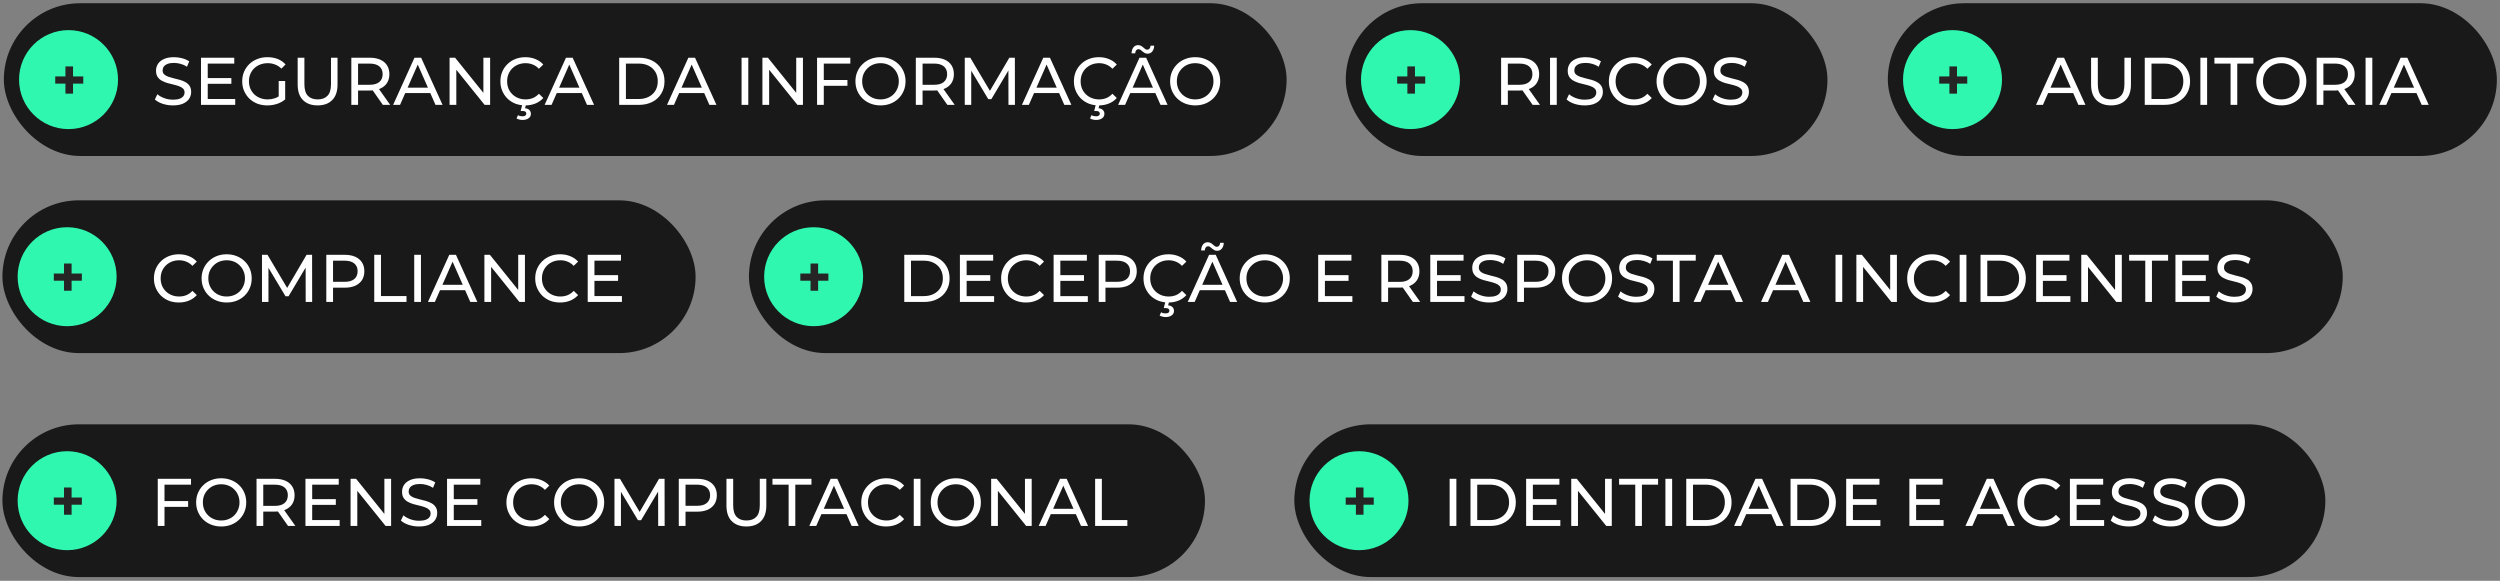
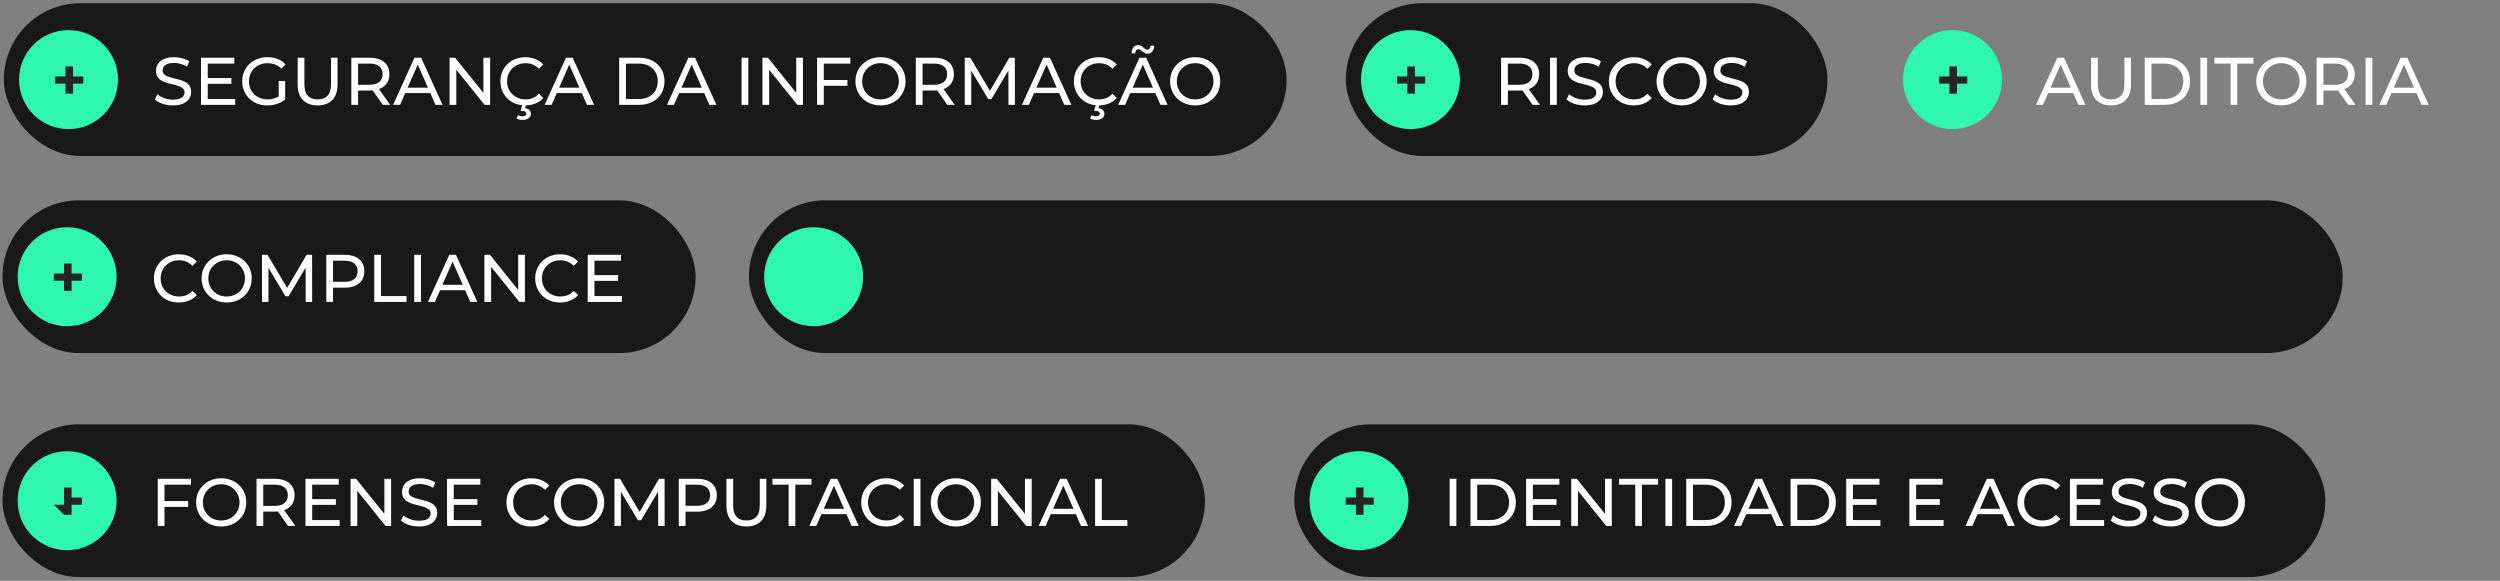
<svg xmlns="http://www.w3.org/2000/svg" width="594" height="138" viewBox="0 0 594 138" fill="none">
  <rect x="0" y="0" width="594" height="138" fill="#808080" stroke="none" />
  <rect x="0.915" y="0.768" width="304.785" height="36.294" rx="18.147" fill="#191919" />
  <rect x="177.949" y="47.599" width="378.684" height="36.294" rx="18.147" fill="#191919" />
  <path d="M41.085 25.043C40.231 25.043 39.415 24.915 38.637 24.659C37.858 24.392 37.245 24.051 36.797 23.635L37.389 22.387C37.815 22.76 38.359 23.07 39.021 23.315C39.682 23.56 40.37 23.683 41.085 23.683C41.735 23.683 42.263 23.608 42.669 23.459C43.074 23.31 43.373 23.107 43.565 22.851C43.757 22.584 43.853 22.286 43.853 21.955C43.853 21.571 43.725 21.262 43.469 21.027C43.223 20.792 42.898 20.606 42.493 20.467C42.098 20.318 41.661 20.19 41.181 20.083C40.701 19.976 40.215 19.854 39.725 19.715C39.245 19.566 38.802 19.379 38.397 19.155C38.002 18.931 37.682 18.632 37.437 18.259C37.191 17.875 37.069 17.384 37.069 16.787C37.069 16.211 37.218 15.683 37.517 15.203C37.826 14.712 38.295 14.323 38.925 14.035C39.565 13.736 40.375 13.587 41.357 13.587C42.007 13.587 42.653 13.672 43.293 13.843C43.933 14.014 44.487 14.259 44.957 14.579L44.429 15.859C43.949 15.539 43.442 15.31 42.909 15.171C42.375 15.022 41.858 14.947 41.357 14.947C40.727 14.947 40.21 15.027 39.805 15.187C39.399 15.347 39.101 15.56 38.909 15.827C38.727 16.094 38.637 16.392 38.637 16.723C38.637 17.118 38.759 17.432 39.005 17.667C39.261 17.902 39.586 18.088 39.981 18.227C40.386 18.366 40.829 18.494 41.309 18.611C41.789 18.718 42.269 18.84 42.749 18.979C43.239 19.118 43.682 19.299 44.077 19.523C44.482 19.747 44.807 20.046 45.053 20.419C45.298 20.792 45.421 21.272 45.421 21.859C45.421 22.424 45.266 22.952 44.957 23.443C44.647 23.923 44.167 24.312 43.517 24.611C42.877 24.899 42.066 25.043 41.085 25.043ZM49.214 18.547H54.974V19.907H49.214V18.547ZM49.358 23.523H55.886V24.915H47.758V13.715H55.662V15.107H49.358V23.523ZM63.517 25.043C62.653 25.043 61.859 24.904 61.133 24.627C60.408 24.339 59.779 23.939 59.245 23.427C58.712 22.904 58.296 22.296 57.997 21.603C57.699 20.91 57.549 20.147 57.549 19.315C57.549 18.483 57.699 17.72 57.997 17.027C58.296 16.334 58.712 15.731 59.245 15.219C59.789 14.696 60.424 14.296 61.149 14.019C61.875 13.731 62.675 13.587 63.549 13.587C64.435 13.587 65.245 13.731 65.981 14.019C66.717 14.307 67.341 14.739 67.853 15.315L66.861 16.307C66.403 15.859 65.901 15.534 65.357 15.331C64.824 15.118 64.243 15.011 63.613 15.011C62.973 15.011 62.376 15.118 61.821 15.331C61.277 15.544 60.803 15.843 60.397 16.227C60.003 16.611 59.693 17.07 59.469 17.603C59.256 18.126 59.149 18.696 59.149 19.315C59.149 19.923 59.256 20.494 59.469 21.027C59.693 21.55 60.003 22.008 60.397 22.403C60.803 22.787 61.277 23.086 61.821 23.299C62.365 23.512 62.957 23.619 63.597 23.619C64.195 23.619 64.765 23.528 65.309 23.347C65.864 23.155 66.376 22.84 66.845 22.403L67.757 23.619C67.203 24.088 66.552 24.446 65.805 24.691C65.069 24.926 64.307 25.043 63.517 25.043ZM66.221 23.411V19.251H67.757V23.619L66.221 23.411ZM75.461 25.043C73.989 25.043 72.831 24.622 71.989 23.779C71.146 22.936 70.725 21.704 70.725 20.083V13.715H72.325V20.019C72.325 21.267 72.597 22.179 73.141 22.755C73.695 23.331 74.474 23.619 75.477 23.619C76.49 23.619 77.269 23.331 77.813 22.755C78.367 22.179 78.645 21.267 78.645 20.019V13.715H80.197V20.083C80.197 21.704 79.775 22.936 78.933 23.779C78.101 24.622 76.943 25.043 75.461 25.043ZM83.477 24.915V13.715H87.845C88.826 13.715 89.663 13.87 90.357 14.179C91.05 14.488 91.584 14.936 91.957 15.523C92.33 16.11 92.517 16.808 92.517 17.619C92.517 18.43 92.33 19.128 91.957 19.715C91.584 20.291 91.05 20.734 90.357 21.043C89.663 21.352 88.826 21.507 87.845 21.507H84.357L85.077 20.771V24.915H83.477ZM90.965 24.915L88.117 20.851H89.829L92.709 24.915H90.965ZM85.077 20.931L84.357 20.147H87.797C88.821 20.147 89.594 19.928 90.117 19.491C90.65 19.043 90.917 18.419 90.917 17.619C90.917 16.819 90.65 16.2 90.117 15.763C89.594 15.326 88.821 15.107 87.797 15.107H84.357L85.077 14.307V20.931ZM93.406 24.915L98.478 13.715H100.062L105.15 24.915H103.47L98.942 14.611H99.582L95.054 24.915H93.406ZM95.566 22.115L95.998 20.835H102.302L102.766 22.115H95.566ZM106.821 24.915V13.715H108.133L115.541 22.915H114.853V13.715H116.453V24.915H115.141L107.733 15.715H108.421V24.915H106.821ZM124.813 25.043C123.96 25.043 123.17 24.904 122.445 24.627C121.73 24.339 121.106 23.939 120.573 23.427C120.05 22.904 119.64 22.296 119.341 21.603C119.042 20.91 118.893 20.147 118.893 19.315C118.893 18.483 119.042 17.72 119.341 17.027C119.64 16.334 120.056 15.731 120.589 15.219C121.122 14.696 121.746 14.296 122.461 14.019C123.186 13.731 123.976 13.587 124.829 13.587C125.693 13.587 126.488 13.736 127.213 14.035C127.949 14.323 128.573 14.755 129.085 15.331L128.045 16.339C127.618 15.891 127.138 15.56 126.605 15.347C126.072 15.123 125.501 15.011 124.893 15.011C124.264 15.011 123.677 15.118 123.133 15.331C122.6 15.544 122.136 15.843 121.741 16.227C121.346 16.611 121.037 17.07 120.813 17.603C120.6 18.126 120.493 18.696 120.493 19.315C120.493 19.934 120.6 20.51 120.813 21.043C121.037 21.566 121.346 22.019 121.741 22.403C122.136 22.787 122.6 23.086 123.133 23.299C123.677 23.512 124.264 23.619 124.893 23.619C125.501 23.619 126.072 23.512 126.605 23.299C127.138 23.075 127.618 22.734 128.045 22.275L129.085 23.283C128.573 23.859 127.949 24.296 127.213 24.595C126.488 24.894 125.688 25.043 124.813 25.043ZM124.157 28.499C123.88 28.499 123.624 28.467 123.389 28.403C123.154 28.35 122.936 28.264 122.733 28.147L123.069 27.363C123.24 27.459 123.41 27.528 123.581 27.571C123.762 27.614 123.954 27.635 124.157 27.635C124.466 27.635 124.69 27.576 124.829 27.459C124.978 27.352 125.053 27.198 125.053 26.995C125.053 26.803 124.978 26.648 124.829 26.531C124.69 26.424 124.461 26.371 124.141 26.371H123.709L124.109 24.803H124.989L124.749 25.715C125.208 25.758 125.554 25.902 125.789 26.147C126.024 26.392 126.141 26.691 126.141 27.043C126.141 27.491 125.96 27.843 125.597 28.099C125.234 28.366 124.754 28.499 124.157 28.499ZM129.406 24.915L134.478 13.715H136.062L141.15 24.915H139.47L134.942 14.611H135.582L131.054 24.915H129.406ZM131.566 22.115L131.998 20.835H138.302L138.766 22.115H131.566ZM147.118 24.915V13.715H151.838C153.032 13.715 154.083 13.95 154.99 14.419C155.907 14.888 156.616 15.544 157.118 16.387C157.63 17.23 157.886 18.206 157.886 19.315C157.886 20.424 157.63 21.4 157.118 22.243C156.616 23.086 155.907 23.742 154.99 24.211C154.083 24.68 153.032 24.915 151.838 24.915H147.118ZM148.718 23.523H151.742C152.67 23.523 153.47 23.347 154.142 22.995C154.824 22.643 155.352 22.152 155.726 21.523C156.099 20.883 156.286 20.147 156.286 19.315C156.286 18.472 156.099 17.736 155.726 17.107C155.352 16.478 154.824 15.987 154.142 15.635C153.47 15.283 152.67 15.107 151.742 15.107H148.718V23.523ZM158.484 24.915L163.556 13.715H165.14L170.228 24.915H168.548L164.02 14.611H164.66L160.132 24.915H158.484ZM160.644 22.115L161.076 20.835H167.38L167.844 22.115H160.644ZM176.196 24.915V13.715H177.796V24.915H176.196ZM181.149 24.915V13.715H182.461L189.869 22.915H189.181V13.715H190.781V24.915H189.469L182.061 15.715H182.749V24.915H181.149ZM195.573 19.011H201.349V20.387H195.573V19.011ZM195.733 24.915H194.133V13.715H202.037V15.107H195.733V24.915ZM209.22 25.043C208.367 25.043 207.572 24.899 206.836 24.611C206.111 24.323 205.482 23.923 204.948 23.411C204.415 22.888 203.999 22.28 203.7 21.587C203.402 20.894 203.252 20.136 203.252 19.315C203.252 18.494 203.402 17.736 203.7 17.043C203.999 16.35 204.415 15.747 204.948 15.235C205.482 14.712 206.111 14.307 206.836 14.019C207.562 13.731 208.356 13.587 209.22 13.587C210.074 13.587 210.858 13.731 211.572 14.019C212.298 14.296 212.927 14.696 213.46 15.219C214.004 15.731 214.42 16.334 214.708 17.027C215.007 17.72 215.156 18.483 215.156 19.315C215.156 20.147 215.007 20.91 214.708 21.603C214.42 22.296 214.004 22.904 213.46 23.427C212.927 23.939 212.298 24.339 211.572 24.627C210.858 24.904 210.074 25.043 209.22 25.043ZM209.22 23.619C209.839 23.619 210.41 23.512 210.932 23.299C211.466 23.086 211.924 22.787 212.308 22.403C212.703 22.008 213.007 21.55 213.22 21.027C213.444 20.504 213.556 19.934 213.556 19.315C213.556 18.696 213.444 18.126 213.22 17.603C213.007 17.08 212.703 16.627 212.308 16.243C211.924 15.848 211.466 15.544 210.932 15.331C210.41 15.118 209.839 15.011 209.22 15.011C208.591 15.011 208.01 15.118 207.476 15.331C206.954 15.544 206.495 15.848 206.1 16.243C205.706 16.627 205.396 17.08 205.172 17.603C204.959 18.126 204.852 18.696 204.852 19.315C204.852 19.934 204.959 20.504 205.172 21.027C205.396 21.55 205.706 22.008 206.1 22.403C206.495 22.787 206.954 23.086 207.476 23.299C208.01 23.512 208.591 23.619 209.22 23.619ZM217.602 24.915V13.715H221.97C222.951 13.715 223.789 13.87 224.482 14.179C225.175 14.488 225.709 14.936 226.082 15.523C226.455 16.11 226.642 16.808 226.642 17.619C226.642 18.43 226.455 19.128 226.082 19.715C225.709 20.291 225.175 20.734 224.482 21.043C223.789 21.352 222.951 21.507 221.97 21.507H218.482L219.202 20.771V24.915H217.602ZM225.09 24.915L222.242 20.851H223.954L226.834 24.915H225.09ZM219.202 20.931L218.482 20.147H221.922C222.946 20.147 223.719 19.928 224.242 19.491C224.775 19.043 225.042 18.419 225.042 17.619C225.042 16.819 224.775 16.2 224.242 15.763C223.719 15.326 222.946 15.107 221.922 15.107H218.482L219.202 14.307V20.931ZM229.227 24.915V13.715H230.539L235.563 22.179H234.859L239.819 13.715H241.131L241.147 24.915H239.611L239.595 16.131H239.963L235.547 23.555H234.811L230.363 16.131H230.763V24.915H229.227ZM242.812 24.915L247.884 13.715H249.468L254.556 24.915H252.876L248.348 14.611H248.988L244.46 24.915H242.812ZM244.972 22.115L245.404 20.835H251.708L252.172 22.115H244.972ZM261.079 25.043C260.225 25.043 259.436 24.904 258.711 24.627C257.996 24.339 257.372 23.939 256.839 23.427C256.316 22.904 255.905 22.296 255.607 21.603C255.308 20.91 255.159 20.147 255.159 19.315C255.159 18.483 255.308 17.72 255.607 17.027C255.905 16.334 256.321 15.731 256.855 15.219C257.388 14.696 258.012 14.296 258.727 14.019C259.452 13.731 260.241 13.587 261.095 13.587C261.959 13.587 262.753 13.736 263.479 14.035C264.215 14.323 264.839 14.755 265.351 15.331L264.311 16.339C263.884 15.891 263.404 15.56 262.871 15.347C262.337 15.123 261.767 15.011 261.159 15.011C260.529 15.011 259.943 15.118 259.399 15.331C258.865 15.544 258.401 15.843 258.007 16.227C257.612 16.611 257.303 17.07 257.079 17.603C256.865 18.126 256.759 18.696 256.759 19.315C256.759 19.934 256.865 20.51 257.079 21.043C257.303 21.566 257.612 22.019 258.007 22.403C258.401 22.787 258.865 23.086 259.399 23.299C259.943 23.512 260.529 23.619 261.159 23.619C261.767 23.619 262.337 23.512 262.871 23.299C263.404 23.075 263.884 22.734 264.311 22.275L265.351 23.283C264.839 23.859 264.215 24.296 263.479 24.595C262.753 24.894 261.953 25.043 261.079 25.043ZM260.423 28.499C260.145 28.499 259.889 28.467 259.655 28.403C259.42 28.35 259.201 28.264 258.999 28.147L259.335 27.363C259.505 27.459 259.676 27.528 259.847 27.571C260.028 27.614 260.22 27.635 260.423 27.635C260.732 27.635 260.956 27.576 261.095 27.459C261.244 27.352 261.319 27.198 261.319 26.995C261.319 26.803 261.244 26.648 261.095 26.531C260.956 26.424 260.727 26.371 260.407 26.371H259.975L260.375 24.803H261.255L261.015 25.715C261.473 25.758 261.82 25.902 262.055 26.147C262.289 26.392 262.407 26.691 262.407 27.043C262.407 27.491 262.225 27.843 261.863 28.099C261.5 28.366 261.02 28.499 260.423 28.499ZM265.671 24.915L270.744 13.715H272.328L277.416 24.915H275.736L271.208 14.611H271.848L267.32 24.915H265.671ZM267.832 22.115L268.264 20.835H274.568L275.032 22.115H267.832ZM272.664 12.755C272.408 12.755 272.178 12.702 271.976 12.595C271.784 12.488 271.608 12.366 271.448 12.227C271.288 12.078 271.133 11.95 270.984 11.843C270.834 11.736 270.685 11.683 270.536 11.683C270.301 11.683 270.109 11.774 269.96 11.955C269.821 12.126 269.741 12.366 269.72 12.675H268.856C268.877 12.078 269.026 11.603 269.304 11.251C269.581 10.899 269.954 10.723 270.424 10.723C270.68 10.723 270.909 10.782 271.112 10.899C271.314 11.006 271.496 11.134 271.656 11.283C271.816 11.422 271.965 11.544 272.104 11.651C272.253 11.758 272.402 11.811 272.552 11.811C272.786 11.811 272.978 11.726 273.128 11.555C273.277 11.384 273.357 11.15 273.368 10.851H274.232C274.221 11.416 274.072 11.875 273.784 12.227C273.506 12.579 273.133 12.755 272.664 12.755ZM283.986 25.043C283.133 25.043 282.338 24.899 281.602 24.611C280.877 24.323 280.247 23.923 279.714 23.411C279.181 22.888 278.765 22.28 278.466 21.587C278.167 20.894 278.018 20.136 278.018 19.315C278.018 18.494 278.167 17.736 278.466 17.043C278.765 16.35 279.181 15.747 279.714 15.235C280.247 14.712 280.877 14.307 281.602 14.019C282.327 13.731 283.122 13.587 283.986 13.587C284.839 13.587 285.623 13.731 286.338 14.019C287.063 14.296 287.693 14.696 288.226 15.219C288.77 15.731 289.186 16.334 289.474 17.027C289.773 17.72 289.922 18.483 289.922 19.315C289.922 20.147 289.773 20.91 289.474 21.603C289.186 22.296 288.77 22.904 288.226 23.427C287.693 23.939 287.063 24.339 286.338 24.627C285.623 24.904 284.839 25.043 283.986 25.043ZM283.986 23.619C284.605 23.619 285.175 23.512 285.698 23.299C286.231 23.086 286.69 22.787 287.074 22.403C287.469 22.008 287.773 21.55 287.986 21.027C288.21 20.504 288.322 19.934 288.322 19.315C288.322 18.696 288.21 18.126 287.986 17.603C287.773 17.08 287.469 16.627 287.074 16.243C286.69 15.848 286.231 15.544 285.698 15.331C285.175 15.118 284.605 15.011 283.986 15.011C283.357 15.011 282.775 15.118 282.242 15.331C281.719 15.544 281.261 15.848 280.866 16.243C280.471 16.627 280.162 17.08 279.938 17.603C279.725 18.126 279.618 18.696 279.618 19.315C279.618 19.934 279.725 20.504 279.938 21.027C280.162 21.55 280.471 22.008 280.866 22.403C281.261 22.787 281.719 23.086 282.242 23.299C282.775 23.512 283.357 23.619 283.986 23.619Z" fill="white" />
-   <path d="M214.854 71.746V60.546H219.574C220.768 60.546 221.819 60.781 222.726 61.25C223.643 61.719 224.352 62.375 224.854 63.218C225.366 64.061 225.622 65.037 225.622 66.146C225.622 67.255 225.366 68.231 224.854 69.074C224.352 69.917 223.643 70.573 222.726 71.042C221.819 71.511 220.768 71.746 219.574 71.746H214.854ZM216.454 70.354H219.478C220.406 70.354 221.206 70.178 221.878 69.826C222.56 69.474 223.088 68.983 223.462 68.354C223.835 67.714 224.022 66.978 224.022 66.146C224.022 65.303 223.835 64.567 223.462 63.938C223.088 63.309 222.56 62.818 221.878 62.466C221.206 62.114 220.406 61.938 219.478 61.938H216.454V70.354ZM229.529 65.378H235.289V66.738H229.529V65.378ZM229.673 70.354H236.201V71.746H228.073V60.546H235.977V61.938H229.673V70.354ZM243.784 71.874C242.93 71.874 242.141 71.735 241.416 71.458C240.701 71.17 240.077 70.77 239.544 70.258C239.021 69.735 238.61 69.127 238.312 68.434C238.013 67.741 237.864 66.978 237.864 66.146C237.864 65.314 238.013 64.551 238.312 63.858C238.61 63.165 239.026 62.562 239.56 62.05C240.093 61.527 240.717 61.127 241.432 60.85C242.157 60.562 242.946 60.418 243.8 60.418C244.664 60.418 245.458 60.567 246.184 60.866C246.92 61.154 247.544 61.586 248.056 62.162L247.016 63.17C246.589 62.722 246.109 62.391 245.576 62.178C245.042 61.954 244.472 61.842 243.864 61.842C243.234 61.842 242.648 61.949 242.104 62.162C241.57 62.375 241.106 62.674 240.712 63.058C240.317 63.442 240.008 63.901 239.784 64.434C239.57 64.957 239.464 65.527 239.464 66.146C239.464 66.765 239.57 67.341 239.784 67.874C240.008 68.397 240.317 68.85 240.712 69.234C241.106 69.618 241.57 69.917 242.104 70.13C242.648 70.343 243.234 70.45 243.864 70.45C244.472 70.45 245.042 70.343 245.576 70.13C246.109 69.906 246.589 69.565 247.016 69.106L248.056 70.114C247.544 70.69 246.92 71.127 246.184 71.426C245.458 71.725 244.658 71.874 243.784 71.874ZM251.794 65.378H257.554V66.738H251.794V65.378ZM251.938 70.354H258.466V71.746H250.338V60.546H258.242V61.938H251.938V70.354ZM261.057 71.746V60.546H265.425C266.406 60.546 267.244 60.701 267.937 61.01C268.63 61.319 269.164 61.767 269.537 62.354C269.91 62.941 270.097 63.639 270.097 64.45C270.097 65.261 269.91 65.959 269.537 66.546C269.164 67.122 268.63 67.57 267.937 67.89C267.244 68.199 266.406 68.354 265.425 68.354H261.937L262.657 67.602V71.746H261.057ZM262.657 67.762L261.937 66.962H265.377C266.401 66.962 267.174 66.743 267.697 66.306C268.23 65.869 268.497 65.25 268.497 64.45C268.497 63.65 268.23 63.031 267.697 62.594C267.174 62.157 266.401 61.938 265.377 61.938H261.937L262.657 61.138V67.762ZM277.612 71.874C276.758 71.874 275.969 71.735 275.244 71.458C274.529 71.17 273.905 70.77 273.372 70.258C272.849 69.735 272.438 69.127 272.14 68.434C271.841 67.741 271.692 66.978 271.692 66.146C271.692 65.314 271.841 64.551 272.14 63.858C272.438 63.165 272.854 62.562 273.388 62.05C273.921 61.527 274.545 61.127 275.26 60.85C275.985 60.562 276.774 60.418 277.628 60.418C278.492 60.418 279.286 60.567 280.012 60.866C280.748 61.154 281.372 61.586 281.884 62.162L280.844 63.17C280.417 62.722 279.937 62.391 279.404 62.178C278.87 61.954 278.3 61.842 277.692 61.842C277.062 61.842 276.476 61.949 275.932 62.162C275.398 62.375 274.934 62.674 274.54 63.058C274.145 63.442 273.836 63.901 273.612 64.434C273.398 64.957 273.292 65.527 273.292 66.146C273.292 66.765 273.398 67.341 273.612 67.874C273.836 68.397 274.145 68.85 274.54 69.234C274.934 69.618 275.398 69.917 275.932 70.13C276.476 70.343 277.062 70.45 277.692 70.45C278.3 70.45 278.87 70.343 279.404 70.13C279.937 69.906 280.417 69.565 280.844 69.106L281.884 70.114C281.372 70.69 280.748 71.127 280.012 71.426C279.286 71.725 278.486 71.874 277.612 71.874ZM276.956 75.33C276.678 75.33 276.422 75.298 276.188 75.234C275.953 75.181 275.734 75.095 275.532 74.978L275.868 74.194C276.038 74.29 276.209 74.359 276.38 74.402C276.561 74.445 276.753 74.466 276.956 74.466C277.265 74.466 277.489 74.407 277.628 74.29C277.777 74.183 277.852 74.029 277.852 73.826C277.852 73.634 277.777 73.479 277.628 73.362C277.489 73.255 277.26 73.202 276.94 73.202H276.508L276.908 71.634H277.788L277.548 72.546C278.006 72.589 278.353 72.733 278.588 72.978C278.822 73.223 278.94 73.522 278.94 73.874C278.94 74.322 278.758 74.674 278.396 74.93C278.033 75.197 277.553 75.33 276.956 75.33ZM282.205 71.746L287.277 60.546H288.861L293.949 71.746H292.269L287.741 61.442H288.381L283.853 71.746H282.205ZM284.365 68.946L284.797 67.666H291.101L291.565 68.946H284.365ZM289.197 59.586C288.941 59.586 288.711 59.533 288.509 59.426C288.317 59.319 288.141 59.197 287.981 59.058C287.821 58.909 287.666 58.781 287.517 58.674C287.367 58.567 287.218 58.514 287.069 58.514C286.834 58.514 286.642 58.605 286.493 58.786C286.354 58.957 286.274 59.197 286.253 59.506H285.389C285.41 58.909 285.559 58.434 285.837 58.082C286.114 57.73 286.487 57.554 286.957 57.554C287.213 57.554 287.442 57.613 287.645 57.73C287.847 57.837 288.029 57.965 288.189 58.114C288.349 58.253 288.498 58.375 288.637 58.482C288.786 58.589 288.935 58.642 289.085 58.642C289.319 58.642 289.511 58.557 289.661 58.386C289.81 58.215 289.89 57.981 289.901 57.682H290.765C290.754 58.247 290.605 58.706 290.317 59.058C290.039 59.41 289.666 59.586 289.197 59.586ZM300.519 71.874C299.666 71.874 298.871 71.73 298.135 71.442C297.41 71.154 296.781 70.754 296.247 70.242C295.714 69.719 295.298 69.111 294.999 68.418C294.701 67.725 294.551 66.967 294.551 66.146C294.551 65.325 294.701 64.567 294.999 63.874C295.298 63.181 295.714 62.578 296.247 62.066C296.781 61.543 297.41 61.138 298.135 60.85C298.861 60.562 299.655 60.418 300.519 60.418C301.373 60.418 302.157 60.562 302.871 60.85C303.597 61.127 304.226 61.527 304.759 62.05C305.303 62.562 305.719 63.165 306.007 63.858C306.306 64.551 306.455 65.314 306.455 66.146C306.455 66.978 306.306 67.741 306.007 68.434C305.719 69.127 305.303 69.735 304.759 70.258C304.226 70.77 303.597 71.17 302.871 71.458C302.157 71.735 301.373 71.874 300.519 71.874ZM300.519 70.45C301.138 70.45 301.709 70.343 302.231 70.13C302.765 69.917 303.223 69.618 303.607 69.234C304.002 68.839 304.306 68.381 304.519 67.858C304.743 67.335 304.855 66.765 304.855 66.146C304.855 65.527 304.743 64.957 304.519 64.434C304.306 63.911 304.002 63.458 303.607 63.074C303.223 62.679 302.765 62.375 302.231 62.162C301.709 61.949 301.138 61.842 300.519 61.842C299.89 61.842 299.309 61.949 298.775 62.162C298.253 62.375 297.794 62.679 297.399 63.074C297.005 63.458 296.695 63.911 296.471 64.434C296.258 64.957 296.151 65.527 296.151 66.146C296.151 66.765 296.258 67.335 296.471 67.858C296.695 68.381 297.005 68.839 297.399 69.234C297.794 69.618 298.253 69.917 298.775 70.13C299.309 70.343 299.89 70.45 300.519 70.45ZM314.654 65.378H320.414V66.738H314.654V65.378ZM314.798 70.354H321.326V71.746H313.198V60.546H321.102V61.938H314.798V70.354ZM328.213 71.746V60.546H332.581C333.563 60.546 334.4 60.701 335.093 61.01C335.787 61.319 336.32 61.767 336.693 62.354C337.067 62.941 337.253 63.639 337.253 64.45C337.253 65.261 337.067 65.959 336.693 66.546C336.32 67.122 335.787 67.565 335.093 67.874C334.4 68.183 333.563 68.338 332.581 68.338H329.093L329.813 67.602V71.746H328.213ZM335.701 71.746L332.853 67.682H334.565L337.445 71.746H335.701ZM329.813 67.762L329.093 66.978H332.533C333.557 66.978 334.331 66.759 334.853 66.322C335.387 65.874 335.653 65.25 335.653 64.45C335.653 63.65 335.387 63.031 334.853 62.594C334.331 62.157 333.557 61.938 332.533 61.938H329.093L329.813 61.138V67.762ZM341.294 65.378H347.054V66.738H341.294V65.378ZM341.438 70.354H347.966V71.746H339.838V60.546H347.742V61.938H341.438V70.354ZM353.821 71.874C352.968 71.874 352.152 71.746 351.373 71.49C350.594 71.223 349.981 70.882 349.533 70.466L350.125 69.218C350.552 69.591 351.096 69.901 351.757 70.146C352.418 70.391 353.106 70.514 353.821 70.514C354.472 70.514 355 70.439 355.405 70.29C355.81 70.141 356.109 69.938 356.301 69.682C356.493 69.415 356.589 69.117 356.589 68.786C356.589 68.402 356.461 68.093 356.205 67.858C355.96 67.623 355.634 67.437 355.229 67.298C354.834 67.149 354.397 67.021 353.917 66.914C353.437 66.807 352.952 66.685 352.461 66.546C351.981 66.397 351.538 66.21 351.133 65.986C350.738 65.762 350.418 65.463 350.173 65.09C349.928 64.706 349.805 64.215 349.805 63.618C349.805 63.042 349.954 62.514 350.253 62.034C350.562 61.543 351.032 61.154 351.661 60.866C352.301 60.567 353.112 60.418 354.093 60.418C354.744 60.418 355.389 60.503 356.029 60.674C356.669 60.845 357.224 61.09 357.693 61.41L357.165 62.69C356.685 62.37 356.178 62.141 355.645 62.002C355.112 61.853 354.594 61.778 354.093 61.778C353.464 61.778 352.946 61.858 352.541 62.018C352.136 62.178 351.837 62.391 351.645 62.658C351.464 62.925 351.373 63.223 351.373 63.554C351.373 63.949 351.496 64.263 351.741 64.498C351.997 64.733 352.322 64.919 352.717 65.058C353.122 65.197 353.565 65.325 354.045 65.442C354.525 65.549 355.005 65.671 355.485 65.81C355.976 65.949 356.418 66.13 356.813 66.354C357.218 66.578 357.544 66.877 357.789 67.25C358.034 67.623 358.157 68.103 358.157 68.69C358.157 69.255 358.002 69.783 357.693 70.274C357.384 70.754 356.904 71.143 356.253 71.442C355.613 71.73 354.802 71.874 353.821 71.874ZM360.494 71.746V60.546H364.862C365.844 60.546 366.681 60.701 367.374 61.01C368.068 61.319 368.601 61.767 368.974 62.354C369.348 62.941 369.534 63.639 369.534 64.45C369.534 65.261 369.348 65.959 368.974 66.546C368.601 67.122 368.068 67.57 367.374 67.89C366.681 68.199 365.844 68.354 364.862 68.354H361.374L362.094 67.602V71.746H360.494ZM362.094 67.762L361.374 66.962H364.814C365.838 66.962 366.612 66.743 367.134 66.306C367.668 65.869 367.934 65.25 367.934 64.45C367.934 63.65 367.668 63.031 367.134 62.594C366.612 62.157 365.838 61.938 364.814 61.938H361.374L362.094 61.138V67.762ZM377.097 71.874C376.244 71.874 375.449 71.73 374.713 71.442C373.988 71.154 373.359 70.754 372.825 70.242C372.292 69.719 371.876 69.111 371.577 68.418C371.279 67.725 371.129 66.967 371.129 66.146C371.129 65.325 371.279 64.567 371.577 63.874C371.876 63.181 372.292 62.578 372.825 62.066C373.359 61.543 373.988 61.138 374.713 60.85C375.439 60.562 376.233 60.418 377.097 60.418C377.951 60.418 378.735 60.562 379.449 60.85C380.175 61.127 380.804 61.527 381.337 62.05C381.881 62.562 382.297 63.165 382.585 63.858C382.884 64.551 383.033 65.314 383.033 66.146C383.033 66.978 382.884 67.741 382.585 68.434C382.297 69.127 381.881 69.735 381.337 70.258C380.804 70.77 380.175 71.17 379.449 71.458C378.735 71.735 377.951 71.874 377.097 71.874ZM377.097 70.45C377.716 70.45 378.287 70.343 378.809 70.13C379.343 69.917 379.801 69.618 380.185 69.234C380.58 68.839 380.884 68.381 381.097 67.858C381.321 67.335 381.433 66.765 381.433 66.146C381.433 65.527 381.321 64.957 381.097 64.434C380.884 63.911 380.58 63.458 380.185 63.074C379.801 62.679 379.343 62.375 378.809 62.162C378.287 61.949 377.716 61.842 377.097 61.842C376.468 61.842 375.887 61.949 375.353 62.162C374.831 62.375 374.372 62.679 373.977 63.074C373.583 63.458 373.273 63.911 373.049 64.434C372.836 64.957 372.729 65.527 372.729 66.146C372.729 66.765 372.836 67.335 373.049 67.858C373.273 68.381 373.583 68.839 373.977 69.234C374.372 69.618 374.831 69.917 375.353 70.13C375.887 70.343 376.468 70.45 377.097 70.45ZM388.743 71.874C387.889 71.874 387.073 71.746 386.295 71.49C385.516 71.223 384.903 70.882 384.455 70.466L385.047 69.218C385.473 69.591 386.017 69.901 386.679 70.146C387.34 70.391 388.028 70.514 388.743 70.514C389.393 70.514 389.921 70.439 390.327 70.29C390.732 70.141 391.031 69.938 391.223 69.682C391.415 69.415 391.511 69.117 391.511 68.786C391.511 68.402 391.383 68.093 391.127 67.858C390.881 67.623 390.556 67.437 390.151 67.298C389.756 67.149 389.319 67.021 388.839 66.914C388.359 66.807 387.873 66.685 387.383 66.546C386.903 66.397 386.46 66.21 386.055 65.986C385.66 65.762 385.34 65.463 385.095 65.09C384.849 64.706 384.727 64.215 384.727 63.618C384.727 63.042 384.876 62.514 385.175 62.034C385.484 61.543 385.953 61.154 386.583 60.866C387.223 60.567 388.033 60.418 389.015 60.418C389.665 60.418 390.311 60.503 390.951 60.674C391.591 60.845 392.145 61.09 392.615 61.41L392.087 62.69C391.607 62.37 391.1 62.141 390.567 62.002C390.033 61.853 389.516 61.778 389.015 61.778C388.385 61.778 387.868 61.858 387.463 62.018C387.057 62.178 386.759 62.391 386.567 62.658C386.385 62.925 386.295 63.223 386.295 63.554C386.295 63.949 386.417 64.263 386.663 64.498C386.919 64.733 387.244 64.919 387.639 65.058C388.044 65.197 388.487 65.325 388.967 65.442C389.447 65.549 389.927 65.671 390.407 65.81C390.897 65.949 391.34 66.13 391.735 66.354C392.14 66.578 392.465 66.877 392.711 67.25C392.956 67.623 393.079 68.103 393.079 68.69C393.079 69.255 392.924 69.783 392.615 70.274C392.305 70.754 391.825 71.143 391.175 71.442C390.535 71.73 389.724 71.874 388.743 71.874ZM397.484 71.746V61.938H393.644V60.546H402.908V61.938H399.068V71.746H397.484ZM402.392 71.746L407.464 60.546H409.048L414.136 71.746H412.456L407.928 61.442H408.568L404.04 71.746H402.392ZM404.552 68.946L404.984 67.666H411.288L411.752 68.946H404.552ZM418.408 71.746L423.48 60.546H425.064L430.152 71.746H428.472L423.944 61.442H424.584L420.056 71.746H418.408ZM420.568 68.946L421 67.666H427.304L427.768 68.946H420.568ZM436.119 71.746V60.546H437.719V71.746H436.119ZM441.073 71.746V60.546H442.385L449.793 69.746H449.105V60.546H450.705V71.746H449.393L441.985 62.546H442.673V71.746H441.073ZM459.065 71.874C458.212 71.874 457.422 71.735 456.697 71.458C455.982 71.17 455.358 70.77 454.825 70.258C454.302 69.735 453.892 69.127 453.593 68.434C453.294 67.741 453.145 66.978 453.145 66.146C453.145 65.314 453.294 64.551 453.593 63.858C453.892 63.165 454.308 62.562 454.841 62.05C455.374 61.527 455.998 61.127 456.713 60.85C457.438 60.562 458.228 60.418 459.081 60.418C459.945 60.418 460.74 60.567 461.465 60.866C462.201 61.154 462.825 61.586 463.337 62.162L462.297 63.17C461.87 62.722 461.39 62.391 460.857 62.178C460.324 61.954 459.753 61.842 459.145 61.842C458.516 61.842 457.929 61.949 457.385 62.162C456.852 62.375 456.388 62.674 455.993 63.058C455.598 63.442 455.289 63.901 455.065 64.434C454.852 64.957 454.745 65.527 454.745 66.146C454.745 66.765 454.852 67.341 455.065 67.874C455.289 68.397 455.598 68.85 455.993 69.234C456.388 69.618 456.852 69.917 457.385 70.13C457.929 70.343 458.516 70.45 459.145 70.45C459.753 70.45 460.324 70.343 460.857 70.13C461.39 69.906 461.87 69.565 462.297 69.106L463.337 70.114C462.825 70.69 462.201 71.127 461.465 71.426C460.74 71.725 459.94 71.874 459.065 71.874ZM465.619 71.746V60.546H467.219V71.746H465.619ZM470.573 71.746V60.546H475.293C476.487 60.546 477.538 60.781 478.445 61.25C479.362 61.719 480.071 62.375 480.573 63.218C481.085 64.061 481.341 65.037 481.341 66.146C481.341 67.255 481.085 68.231 480.573 69.074C480.071 69.917 479.362 70.573 478.445 71.042C477.538 71.511 476.487 71.746 475.293 71.746H470.573ZM472.173 70.354H475.197C476.125 70.354 476.925 70.178 477.597 69.826C478.279 69.474 478.807 68.983 479.181 68.354C479.554 67.714 479.741 66.978 479.741 66.146C479.741 65.303 479.554 64.567 479.181 63.938C478.807 63.309 478.279 62.818 477.597 62.466C476.925 62.114 476.125 61.938 475.197 61.938H472.173V70.354ZM485.247 65.378H491.007V66.738H485.247V65.378ZM485.391 70.354H491.919V71.746H483.791V60.546H491.695V61.938H485.391V70.354ZM494.51 71.746V60.546H495.822L503.23 69.746H502.542V60.546H504.142V71.746H502.83L495.422 62.546H496.11V71.746H494.51ZM509.718 71.746V61.938H505.878V60.546H515.142V61.938H511.302V71.746H509.718ZM518.341 65.378H524.101V66.738H518.341V65.378ZM518.485 70.354H525.013V71.746H516.885V60.546H524.789V61.938H518.485V70.354ZM530.868 71.874C530.014 71.874 529.198 71.746 528.42 71.49C527.641 71.223 527.028 70.882 526.58 70.466L527.172 69.218C527.598 69.591 528.142 69.901 528.804 70.146C529.465 70.391 530.153 70.514 530.868 70.514C531.518 70.514 532.046 70.439 532.452 70.29C532.857 70.141 533.156 69.938 533.348 69.682C533.54 69.415 533.636 69.117 533.636 68.786C533.636 68.402 533.508 68.093 533.252 67.858C533.006 67.623 532.681 67.437 532.276 67.298C531.881 67.149 531.444 67.021 530.964 66.914C530.484 66.807 529.998 66.685 529.508 66.546C529.028 66.397 528.585 66.21 528.18 65.986C527.785 65.762 527.465 65.463 527.22 65.09C526.974 64.706 526.852 64.215 526.852 63.618C526.852 63.042 527.001 62.514 527.3 62.034C527.609 61.543 528.078 61.154 528.708 60.866C529.348 60.567 530.158 60.418 531.14 60.418C531.79 60.418 532.436 60.503 533.076 60.674C533.716 60.845 534.27 61.09 534.74 61.41L534.212 62.69C533.732 62.37 533.225 62.141 532.692 62.002C532.158 61.853 531.641 61.778 531.14 61.778C530.51 61.778 529.993 61.858 529.588 62.018C529.182 62.178 528.884 62.391 528.692 62.658C528.51 62.925 528.42 63.223 528.42 63.554C528.42 63.949 528.542 64.263 528.788 64.498C529.044 64.733 529.369 64.919 529.764 65.058C530.169 65.197 530.612 65.325 531.092 65.442C531.572 65.549 532.052 65.671 532.532 65.81C533.022 65.949 533.465 66.13 533.86 66.354C534.265 66.578 534.59 66.877 534.836 67.25C535.081 67.623 535.204 68.103 535.204 68.69C535.204 69.255 535.049 69.783 534.74 70.274C534.43 70.754 533.95 71.143 533.3 71.442C532.66 71.73 531.849 71.874 530.868 71.874Z" fill="white" />
  <circle cx="16.286" cy="18.915" r="11.759" fill="#30F7B0" />
  <circle cx="193.319" cy="65.746" r="11.759" fill="#30F7B0" />
  <path d="M15.547 22.249V15.781H17.353V22.249H15.547ZM13.125 19.869V18.161H19.789V19.869H13.125Z" fill="#252525" />
-   <path d="M192.581 69.08V62.612H194.387V69.08H192.581ZM190.159 66.7V64.992H196.823V66.7H190.159Z" fill="#252525" />
  <rect x="319.758" y="0.768" width="114.448" height="36.294" rx="18.147" fill="#191919" />
-   <rect x="448.546" y="0.768" width="144.711" height="36.294" rx="18.147" fill="#191919" />
  <rect x="0.576" y="47.599" width="164.697" height="36.294" rx="18.147" fill="#191919" />
  <rect x="0.576" y="100.818" width="285.728" height="36.294" rx="18.147" fill="#191919" />
  <rect x="307.529" y="100.817" width="244.975" height="36.294" rx="18.147" fill="#191919" />
  <path d="M356.663 24.915V13.715H361.031C362.013 13.715 362.85 13.87 363.543 14.179C364.237 14.488 364.77 14.936 365.143 15.523C365.517 16.11 365.703 16.808 365.703 17.619C365.703 18.43 365.517 19.128 365.143 19.715C364.77 20.291 364.237 20.734 363.543 21.043C362.85 21.352 362.013 21.507 361.031 21.507H357.543L358.263 20.771V24.915H356.663ZM364.151 24.915L361.303 20.851H363.015L365.895 24.915H364.151ZM358.263 20.931L357.543 20.147H360.983C362.007 20.147 362.781 19.928 363.303 19.491C363.837 19.043 364.103 18.419 364.103 17.619C364.103 16.819 363.837 16.2 363.303 15.763C362.781 15.326 362.007 15.107 360.983 15.107H357.543L358.263 14.307V20.931ZM368.288 24.915V13.715H369.888V24.915H368.288ZM376.506 25.043C375.652 25.043 374.836 24.915 374.058 24.659C373.279 24.392 372.666 24.051 372.218 23.635L372.81 22.387C373.236 22.76 373.78 23.07 374.442 23.315C375.103 23.56 375.791 23.683 376.506 23.683C377.156 23.683 377.684 23.608 378.09 23.459C378.495 23.31 378.794 23.107 378.986 22.851C379.178 22.584 379.274 22.286 379.274 21.955C379.274 21.571 379.146 21.262 378.89 21.027C378.644 20.792 378.319 20.606 377.914 20.467C377.519 20.318 377.082 20.19 376.602 20.083C376.122 19.976 375.636 19.854 375.146 19.715C374.666 19.566 374.223 19.379 373.818 19.155C373.423 18.931 373.103 18.632 372.858 18.259C372.612 17.875 372.49 17.384 372.49 16.787C372.49 16.211 372.639 15.683 372.938 15.203C373.247 14.712 373.716 14.323 374.346 14.035C374.986 13.736 375.796 13.587 376.778 13.587C377.428 13.587 378.074 13.672 378.714 13.843C379.354 14.014 379.908 14.259 380.378 14.579L379.85 15.859C379.37 15.539 378.863 15.31 378.33 15.171C377.796 15.022 377.279 14.947 376.778 14.947C376.148 14.947 375.631 15.027 375.226 15.187C374.82 15.347 374.522 15.56 374.33 15.827C374.148 16.094 374.058 16.392 374.058 16.723C374.058 17.118 374.18 17.432 374.426 17.667C374.682 17.902 375.007 18.088 375.402 18.227C375.807 18.366 376.25 18.494 376.73 18.611C377.21 18.718 377.69 18.84 378.17 18.979C378.66 19.118 379.103 19.299 379.498 19.523C379.903 19.747 380.228 20.046 380.474 20.419C380.719 20.792 380.842 21.272 380.842 21.859C380.842 22.424 380.687 22.952 380.378 23.443C380.068 23.923 379.588 24.312 378.938 24.611C378.298 24.899 377.487 25.043 376.506 25.043ZM388.187 25.043C387.334 25.043 386.544 24.904 385.819 24.627C385.104 24.339 384.48 23.939 383.947 23.427C383.424 22.904 383.014 22.296 382.715 21.603C382.416 20.91 382.267 20.147 382.267 19.315C382.267 18.483 382.416 17.72 382.715 17.027C383.014 16.334 383.43 15.731 383.963 15.219C384.496 14.696 385.12 14.296 385.835 14.019C386.56 13.731 387.35 13.587 388.203 13.587C389.067 13.587 389.862 13.736 390.587 14.035C391.323 14.323 391.947 14.755 392.459 15.331L391.419 16.339C390.992 15.891 390.512 15.56 389.979 15.347C389.446 15.123 388.875 15.011 388.267 15.011C387.638 15.011 387.051 15.118 386.507 15.331C385.974 15.544 385.51 15.843 385.115 16.227C384.72 16.611 384.411 17.07 384.187 17.603C383.974 18.126 383.867 18.696 383.867 19.315C383.867 19.934 383.974 20.51 384.187 21.043C384.411 21.566 384.72 22.019 385.115 22.403C385.51 22.787 385.974 23.086 386.507 23.299C387.051 23.512 387.638 23.619 388.267 23.619C388.875 23.619 389.446 23.512 389.979 23.299C390.512 23.075 390.992 22.734 391.419 22.275L392.459 23.283C391.947 23.859 391.323 24.296 390.587 24.595C389.862 24.894 389.062 25.043 388.187 25.043ZM399.563 25.043C398.71 25.043 397.915 24.899 397.179 24.611C396.454 24.323 395.824 23.923 395.291 23.411C394.758 22.888 394.342 22.28 394.043 21.587C393.744 20.894 393.595 20.136 393.595 19.315C393.595 18.494 393.744 17.736 394.043 17.043C394.342 16.35 394.758 15.747 395.291 15.235C395.824 14.712 396.454 14.307 397.179 14.019C397.904 13.731 398.699 13.587 399.563 13.587C400.416 13.587 401.2 13.731 401.915 14.019C402.64 14.296 403.27 14.696 403.803 15.219C404.347 15.731 404.763 16.334 405.051 17.027C405.35 17.72 405.499 18.483 405.499 19.315C405.499 20.147 405.35 20.91 405.051 21.603C404.763 22.296 404.347 22.904 403.803 23.427C403.27 23.939 402.64 24.339 401.915 24.627C401.2 24.904 400.416 25.043 399.563 25.043ZM399.563 23.619C400.182 23.619 400.752 23.512 401.275 23.299C401.808 23.086 402.267 22.787 402.651 22.403C403.046 22.008 403.35 21.55 403.563 21.027C403.787 20.504 403.899 19.934 403.899 19.315C403.899 18.696 403.787 18.126 403.563 17.603C403.35 17.08 403.046 16.627 402.651 16.243C402.267 15.848 401.808 15.544 401.275 15.331C400.752 15.118 400.182 15.011 399.563 15.011C398.934 15.011 398.352 15.118 397.819 15.331C397.296 15.544 396.838 15.848 396.443 16.243C396.048 16.627 395.739 17.08 395.515 17.603C395.302 18.126 395.195 18.696 395.195 19.315C395.195 19.934 395.302 20.504 395.515 21.027C395.739 21.55 396.048 22.008 396.443 22.403C396.838 22.787 397.296 23.086 397.819 23.299C398.352 23.512 398.934 23.619 399.563 23.619ZM411.209 25.043C410.355 25.043 409.539 24.915 408.761 24.659C407.982 24.392 407.369 24.051 406.921 23.635L407.513 22.387C407.939 22.76 408.483 23.07 409.145 23.315C409.806 23.56 410.494 23.683 411.209 23.683C411.859 23.683 412.387 23.608 412.793 23.459C413.198 23.31 413.497 23.107 413.689 22.851C413.881 22.584 413.977 22.286 413.977 21.955C413.977 21.571 413.849 21.262 413.593 21.027C413.347 20.792 413.022 20.606 412.617 20.467C412.222 20.318 411.785 20.19 411.305 20.083C410.825 19.976 410.339 19.854 409.849 19.715C409.369 19.566 408.926 19.379 408.521 19.155C408.126 18.931 407.806 18.632 407.561 18.259C407.315 17.875 407.193 17.384 407.193 16.787C407.193 16.211 407.342 15.683 407.641 15.203C407.95 14.712 408.419 14.323 409.049 14.035C409.689 13.736 410.499 13.587 411.481 13.587C412.131 13.587 412.777 13.672 413.417 13.843C414.057 14.014 414.611 14.259 415.081 14.579L414.553 15.859C414.073 15.539 413.566 15.31 413.033 15.171C412.499 15.022 411.982 14.947 411.481 14.947C410.851 14.947 410.334 15.027 409.929 15.187C409.523 15.347 409.225 15.56 409.033 15.827C408.851 16.094 408.761 16.392 408.761 16.723C408.761 17.118 408.883 17.432 409.129 17.667C409.385 17.902 409.71 18.088 410.105 18.227C410.51 18.366 410.953 18.494 411.433 18.611C411.913 18.718 412.393 18.84 412.873 18.979C413.363 19.118 413.806 19.299 414.201 19.523C414.606 19.747 414.931 20.046 415.177 20.419C415.422 20.792 415.545 21.272 415.545 21.859C415.545 22.424 415.39 22.952 415.081 23.443C414.771 23.923 414.291 24.312 413.641 24.611C413.001 24.899 412.19 25.043 411.209 25.043Z" fill="white" />
  <path d="M483.756 24.915L488.828 13.715H490.412L495.5 24.915H493.82L489.292 14.611H489.932L485.404 24.915H483.756ZM485.916 22.115L486.348 20.835H492.652L493.116 22.115H485.916ZM501.577 25.043C500.105 25.043 498.948 24.622 498.105 23.779C497.262 22.936 496.841 21.704 496.841 20.083V13.715H498.441V20.019C498.441 21.267 498.713 22.179 499.257 22.755C499.812 23.331 500.59 23.619 501.593 23.619C502.606 23.619 503.385 23.331 503.929 22.755C504.484 22.179 504.761 21.267 504.761 20.019V13.715H506.313V20.083C506.313 21.704 505.892 22.936 505.049 23.779C504.217 24.622 503.06 25.043 501.577 25.043ZM509.593 24.915V13.715H514.313C515.508 13.715 516.558 13.95 517.465 14.419C518.382 14.888 519.092 15.544 519.593 16.387C520.105 17.23 520.361 18.206 520.361 19.315C520.361 20.424 520.105 21.4 519.593 22.243C519.092 23.086 518.382 23.742 517.465 24.211C516.558 24.68 515.508 24.915 514.313 24.915H509.593ZM511.193 23.523H514.217C515.145 23.523 515.945 23.347 516.617 22.995C517.3 22.643 517.828 22.152 518.201 21.523C518.574 20.883 518.761 20.147 518.761 19.315C518.761 18.472 518.574 17.736 518.201 17.107C517.828 16.478 517.3 15.987 516.617 15.635C515.945 15.283 515.145 15.107 514.217 15.107H511.193V23.523ZM522.812 24.915V13.715H524.412V24.915H522.812ZM529.989 24.915V15.107H526.149V13.715H535.413V15.107H531.573V24.915H529.989ZM542.055 25.043C541.202 25.043 540.407 24.899 539.671 24.611C538.946 24.323 538.317 23.923 537.783 23.411C537.25 22.888 536.834 22.28 536.535 21.587C536.237 20.894 536.087 20.136 536.087 19.315C536.087 18.494 536.237 17.736 536.535 17.043C536.834 16.35 537.25 15.747 537.783 15.235C538.317 14.712 538.946 14.307 539.671 14.019C540.397 13.731 541.191 13.587 542.055 13.587C542.909 13.587 543.693 13.731 544.407 14.019C545.133 14.296 545.762 14.696 546.295 15.219C546.839 15.731 547.255 16.334 547.543 17.027C547.842 17.72 547.991 18.483 547.991 19.315C547.991 20.147 547.842 20.91 547.543 21.603C547.255 22.296 546.839 22.904 546.295 23.427C545.762 23.939 545.133 24.339 544.407 24.627C543.693 24.904 542.909 25.043 542.055 25.043ZM542.055 23.619C542.674 23.619 543.245 23.512 543.767 23.299C544.301 23.086 544.759 22.787 545.143 22.403C545.538 22.008 545.842 21.55 546.055 21.027C546.279 20.504 546.391 19.934 546.391 19.315C546.391 18.696 546.279 18.126 546.055 17.603C545.842 17.08 545.538 16.627 545.143 16.243C544.759 15.848 544.301 15.544 543.767 15.331C543.245 15.118 542.674 15.011 542.055 15.011C541.426 15.011 540.845 15.118 540.311 15.331C539.789 15.544 539.33 15.848 538.935 16.243C538.541 16.627 538.231 17.08 538.007 17.603C537.794 18.126 537.687 18.696 537.687 19.315C537.687 19.934 537.794 20.504 538.007 21.027C538.231 21.55 538.541 22.008 538.935 22.403C539.33 22.787 539.789 23.086 540.311 23.299C540.845 23.512 541.426 23.619 542.055 23.619ZM550.437 24.915V13.715H554.805C555.786 13.715 556.624 13.87 557.317 14.179C558.01 14.488 558.544 14.936 558.917 15.523C559.29 16.11 559.477 16.808 559.477 17.619C559.477 18.43 559.29 19.128 558.917 19.715C558.544 20.291 558.01 20.734 557.317 21.043C556.624 21.352 555.786 21.507 554.805 21.507H551.317L552.037 20.771V24.915H550.437ZM557.925 24.915L555.077 20.851H556.789L559.669 24.915H557.925ZM552.037 20.931L551.317 20.147H554.757C555.781 20.147 556.554 19.928 557.077 19.491C557.61 19.043 557.877 18.419 557.877 17.619C557.877 16.819 557.61 16.2 557.077 15.763C556.554 15.326 555.781 15.107 554.757 15.107H551.317L552.037 14.307V20.931ZM562.062 24.915V13.715H563.662V24.915H562.062ZM565.319 24.915L570.391 13.715H571.975L577.063 24.915H575.383L570.855 14.611H571.495L566.967 24.915H565.319ZM567.479 22.115L567.911 20.835H574.215L574.679 22.115H567.479Z" fill="white" />
  <path d="M42.491 71.873C41.637 71.873 40.848 71.734 40.123 71.457C39.408 71.169 38.784 70.769 38.251 70.257C37.728 69.734 37.317 69.126 37.019 68.433C36.72 67.74 36.571 66.977 36.571 66.145C36.571 65.313 36.72 64.55 37.019 63.857C37.317 63.164 37.733 62.561 38.267 62.049C38.8 61.526 39.424 61.126 40.139 60.849C40.864 60.561 41.653 60.417 42.507 60.417C43.371 60.417 44.165 60.566 44.891 60.865C45.627 61.153 46.251 61.585 46.763 62.161L45.723 63.169C45.296 62.721 44.816 62.391 44.283 62.177C43.749 61.953 43.179 61.841 42.571 61.841C41.941 61.841 41.355 61.948 40.811 62.161C40.277 62.374 39.813 62.673 39.419 63.057C39.024 63.441 38.715 63.9 38.491 64.433C38.277 64.956 38.171 65.526 38.171 66.145C38.171 66.764 38.277 67.34 38.491 67.873C38.715 68.396 39.024 68.849 39.419 69.233C39.813 69.617 40.277 69.916 40.811 70.129C41.355 70.343 41.941 70.449 42.571 70.449C43.179 70.449 43.749 70.343 44.283 70.129C44.816 69.905 45.296 69.564 45.723 69.105L46.763 70.113C46.251 70.689 45.627 71.126 44.891 71.425C44.165 71.724 43.365 71.873 42.491 71.873ZM53.867 71.873C53.014 71.873 52.219 71.729 51.483 71.441C50.758 71.153 50.128 70.753 49.595 70.241C49.062 69.719 48.645 69.111 48.347 68.417C48.048 67.724 47.899 66.966 47.899 66.145C47.899 65.324 48.048 64.567 48.347 63.873C48.645 63.18 49.062 62.577 49.595 62.065C50.128 61.542 50.758 61.137 51.483 60.849C52.208 60.561 53.003 60.417 53.867 60.417C54.72 60.417 55.504 60.561 56.219 60.849C56.944 61.126 57.574 61.526 58.107 62.049C58.651 62.561 59.067 63.164 59.355 63.857C59.654 64.55 59.803 65.313 59.803 66.145C59.803 66.977 59.654 67.74 59.355 68.433C59.067 69.126 58.651 69.734 58.107 70.257C57.574 70.769 56.944 71.169 56.219 71.457C55.504 71.734 54.72 71.873 53.867 71.873ZM53.867 70.449C54.486 70.449 55.056 70.343 55.579 70.129C56.112 69.916 56.571 69.617 56.955 69.233C57.349 68.838 57.654 68.38 57.867 67.857C58.091 67.335 58.203 66.764 58.203 66.145C58.203 65.526 58.091 64.956 57.867 64.433C57.654 63.91 57.349 63.457 56.955 63.073C56.571 62.678 56.112 62.374 55.579 62.161C55.056 61.948 54.486 61.841 53.867 61.841C53.237 61.841 52.656 61.948 52.123 62.161C51.6 62.374 51.142 62.678 50.747 63.073C50.352 63.457 50.043 63.91 49.819 64.433C49.605 64.956 49.499 65.526 49.499 66.145C49.499 66.764 49.605 67.335 49.819 67.857C50.043 68.38 50.352 68.838 50.747 69.233C51.142 69.617 51.6 69.916 52.123 70.129C52.656 70.343 53.237 70.449 53.867 70.449ZM62.248 71.745V60.545H63.56L68.584 69.009H67.88L72.84 60.545H74.152L74.168 71.745H72.632L72.616 62.961H72.984L68.568 70.385H67.832L63.384 62.961H63.784V71.745H62.248ZM77.53 71.745V60.545H81.898C82.879 60.545 83.716 60.7 84.41 61.009C85.103 61.319 85.636 61.767 86.01 62.353C86.383 62.94 86.57 63.639 86.57 64.449C86.57 65.26 86.383 65.959 86.01 66.545C85.636 67.121 85.103 67.569 84.41 67.889C83.716 68.198 82.879 68.353 81.898 68.353H78.41L79.13 67.601V71.745H77.53ZM79.13 67.761L78.41 66.961H81.85C82.874 66.961 83.647 66.743 84.17 66.305C84.703 65.868 84.97 65.249 84.97 64.449C84.97 63.649 84.703 63.031 84.17 62.593C83.647 62.156 82.874 61.937 81.85 61.937H78.41L79.13 61.137V67.761ZM88.92 71.745V60.545H90.52V70.353H96.584V71.745H88.92ZM98.42 71.745V60.545H100.02V71.745H98.42ZM101.677 71.745L106.749 60.545H108.333L113.421 71.745H111.741L107.213 61.441H107.853L103.325 71.745H101.677ZM103.837 68.945L104.269 67.665H110.573L111.037 68.945H103.837ZM115.092 71.745V60.545H116.404L123.812 69.745H123.124V60.545H124.724V71.745H123.412L116.004 62.545H116.692V71.745H115.092ZM133.084 71.873C132.231 71.873 131.442 71.734 130.716 71.457C130.002 71.169 129.378 70.769 128.844 70.257C128.322 69.734 127.911 69.126 127.612 68.433C127.314 67.74 127.164 66.977 127.164 66.145C127.164 65.313 127.314 64.55 127.612 63.857C127.911 63.164 128.327 62.561 128.86 62.049C129.394 61.526 130.018 61.126 130.732 60.849C131.458 60.561 132.247 60.417 133.1 60.417C133.964 60.417 134.759 60.566 135.484 60.865C136.22 61.153 136.844 61.585 137.356 62.161L136.316 63.169C135.89 62.721 135.41 62.391 134.876 62.177C134.343 61.953 133.772 61.841 133.164 61.841C132.535 61.841 131.948 61.948 131.404 62.161C130.871 62.374 130.407 62.673 130.012 63.057C129.618 63.441 129.308 63.9 129.084 64.433C128.871 64.956 128.764 65.526 128.764 66.145C128.764 66.764 128.871 67.34 129.084 67.873C129.308 68.396 129.618 68.849 130.012 69.233C130.407 69.617 130.871 69.916 131.404 70.129C131.948 70.343 132.535 70.449 133.164 70.449C133.772 70.449 134.343 70.343 134.876 70.129C135.41 69.905 135.89 69.564 136.316 69.105L137.356 70.113C136.844 70.689 136.22 71.126 135.484 71.425C134.759 71.724 133.959 71.873 133.084 71.873ZM141.095 65.377H146.855V66.737H141.095V65.377ZM141.239 70.353H147.767V71.745H139.639V60.545H147.543V61.937H141.239V70.353Z" fill="white" />
  <path d="M38.923 119.061H44.699V120.437H38.923V119.061ZM39.083 124.965H37.483V113.765H45.387V115.157H39.083V124.965ZM52.57 125.093C51.717 125.093 50.922 124.949 50.186 124.661C49.461 124.373 48.831 123.973 48.298 123.461C47.765 122.938 47.349 122.33 47.05 121.637C46.751 120.944 46.602 120.186 46.602 119.365C46.602 118.544 46.751 117.786 47.05 117.093C47.349 116.4 47.765 115.797 48.298 115.285C48.831 114.762 49.461 114.357 50.186 114.069C50.911 113.781 51.706 113.637 52.57 113.637C53.423 113.637 54.207 113.781 54.922 114.069C55.647 114.346 56.277 114.746 56.81 115.269C57.354 115.781 57.77 116.384 58.058 117.077C58.357 117.77 58.506 118.533 58.506 119.365C58.506 120.197 58.357 120.96 58.058 121.653C57.77 122.346 57.354 122.954 56.81 123.477C56.277 123.989 55.647 124.389 54.922 124.677C54.207 124.954 53.423 125.093 52.57 125.093ZM52.57 123.669C53.189 123.669 53.759 123.562 54.282 123.349C54.815 123.136 55.274 122.837 55.658 122.453C56.053 122.058 56.357 121.6 56.57 121.077C56.794 120.554 56.906 119.984 56.906 119.365C56.906 118.746 56.794 118.176 56.57 117.653C56.357 117.13 56.053 116.677 55.658 116.293C55.274 115.898 54.815 115.594 54.282 115.381C53.759 115.168 53.189 115.061 52.57 115.061C51.941 115.061 51.359 115.168 50.826 115.381C50.303 115.594 49.845 115.898 49.45 116.293C49.055 116.677 48.746 117.13 48.522 117.653C48.309 118.176 48.202 118.746 48.202 119.365C48.202 119.984 48.309 120.554 48.522 121.077C48.746 121.6 49.055 122.058 49.45 122.453C49.845 122.837 50.303 123.136 50.826 123.349C51.359 123.562 51.941 123.669 52.57 123.669ZM60.952 124.965V113.765H65.32C66.301 113.765 67.138 113.92 67.832 114.229C68.525 114.538 69.058 114.986 69.431 115.573C69.805 116.16 69.992 116.858 69.992 117.669C69.992 118.48 69.805 119.178 69.431 119.765C69.058 120.341 68.525 120.784 67.832 121.093C67.138 121.402 66.301 121.557 65.32 121.557H61.831L62.551 120.821V124.965H60.952ZM68.439 124.965L65.591 120.901H67.303L70.183 124.965H68.439ZM62.551 120.981L61.831 120.197H65.272C66.296 120.197 67.069 119.978 67.591 119.541C68.125 119.093 68.391 118.469 68.391 117.669C68.391 116.869 68.125 116.25 67.591 115.813C67.069 115.376 66.296 115.157 65.272 115.157H61.831L62.551 114.357V120.981ZM74.032 118.597H79.793V119.957H74.032V118.597ZM74.177 123.573H80.704V124.965H72.576V113.765H80.481V115.157H74.177V123.573ZM83.295 124.965V113.765H84.607L92.015 122.965H91.327V113.765H92.927V124.965H91.615L84.207 115.765H84.895V124.965H83.295ZM99.544 125.093C98.69 125.093 97.874 124.965 97.096 124.709C96.317 124.442 95.704 124.101 95.256 123.685L95.848 122.437C96.274 122.81 96.818 123.12 97.48 123.365C98.141 123.61 98.829 123.733 99.544 123.733C100.194 123.733 100.722 123.658 101.128 123.509C101.533 123.36 101.832 123.157 102.024 122.901C102.216 122.634 102.312 122.336 102.312 122.005C102.312 121.621 102.184 121.312 101.928 121.077C101.682 120.842 101.357 120.656 100.952 120.517C100.557 120.368 100.12 120.24 99.64 120.133C99.16 120.026 98.674 119.904 98.184 119.765C97.704 119.616 97.261 119.429 96.856 119.205C96.461 118.981 96.141 118.682 95.896 118.309C95.65 117.925 95.528 117.434 95.528 116.837C95.528 116.261 95.677 115.733 95.976 115.253C96.285 114.762 96.754 114.373 97.384 114.085C98.024 113.786 98.834 113.637 99.816 113.637C100.466 113.637 101.112 113.722 101.752 113.893C102.392 114.064 102.946 114.309 103.416 114.629L102.888 115.909C102.408 115.589 101.901 115.36 101.368 115.221C100.834 115.072 100.317 114.997 99.816 114.997C99.186 114.997 98.669 115.077 98.264 115.237C97.858 115.397 97.56 115.61 97.368 115.877C97.186 116.144 97.096 116.442 97.096 116.773C97.096 117.168 97.218 117.482 97.464 117.717C97.72 117.952 98.045 118.138 98.44 118.277C98.845 118.416 99.288 118.544 99.768 118.661C100.248 118.768 100.728 118.89 101.208 119.029C101.698 119.168 102.141 119.349 102.536 119.573C102.941 119.797 103.266 120.096 103.512 120.469C103.757 120.842 103.88 121.322 103.88 121.909C103.88 122.474 103.725 123.002 103.416 123.493C103.106 123.973 102.626 124.362 101.976 124.661C101.336 124.949 100.525 125.093 99.544 125.093ZM107.673 118.597H113.433V119.957H107.673V118.597ZM107.817 123.573H114.345V124.965H106.217V113.765H114.121V115.157H107.817V123.573ZM126.241 125.093C125.387 125.093 124.598 124.954 123.873 124.677C123.158 124.389 122.534 123.989 122.001 123.477C121.478 122.954 121.067 122.346 120.769 121.653C120.47 120.96 120.321 120.197 120.321 119.365C120.321 118.533 120.47 117.77 120.769 117.077C121.067 116.384 121.483 115.781 122.017 115.269C122.55 114.746 123.174 114.346 123.889 114.069C124.614 113.781 125.403 113.637 126.257 113.637C127.121 113.637 127.915 113.786 128.641 114.085C129.377 114.373 130.001 114.805 130.513 115.381L129.473 116.389C129.046 115.941 128.566 115.61 128.033 115.397C127.499 115.173 126.929 115.061 126.321 115.061C125.691 115.061 125.105 115.168 124.561 115.381C124.027 115.594 123.563 115.893 123.169 116.277C122.774 116.661 122.465 117.12 122.241 117.653C122.027 118.176 121.921 118.746 121.921 119.365C121.921 119.984 122.027 120.56 122.241 121.093C122.465 121.616 122.774 122.069 123.169 122.453C123.563 122.837 124.027 123.136 124.561 123.349C125.105 123.562 125.691 123.669 126.321 123.669C126.929 123.669 127.499 123.562 128.033 123.349C128.566 123.125 129.046 122.784 129.473 122.325L130.513 123.333C130.001 123.909 129.377 124.346 128.641 124.645C127.915 124.944 127.115 125.093 126.241 125.093ZM137.617 125.093C136.764 125.093 135.969 124.949 135.233 124.661C134.508 124.373 133.878 123.973 133.345 123.461C132.812 122.938 132.396 122.33 132.097 121.637C131.798 120.944 131.649 120.186 131.649 119.365C131.649 118.544 131.798 117.786 132.097 117.093C132.396 116.4 132.812 115.797 133.345 115.285C133.878 114.762 134.508 114.357 135.233 114.069C135.958 113.781 136.753 113.637 137.617 113.637C138.47 113.637 139.254 113.781 139.969 114.069C140.694 114.346 141.324 114.746 141.857 115.269C142.401 115.781 142.817 116.384 143.105 117.077C143.404 117.77 143.553 118.533 143.553 119.365C143.553 120.197 143.404 120.96 143.105 121.653C142.817 122.346 142.401 122.954 141.857 123.477C141.324 123.989 140.694 124.389 139.969 124.677C139.254 124.954 138.47 125.093 137.617 125.093ZM137.617 123.669C138.236 123.669 138.806 123.562 139.329 123.349C139.862 123.136 140.321 122.837 140.705 122.453C141.1 122.058 141.404 121.6 141.617 121.077C141.841 120.554 141.953 119.984 141.953 119.365C141.953 118.746 141.841 118.176 141.617 117.653C141.404 117.13 141.1 116.677 140.705 116.293C140.321 115.898 139.862 115.594 139.329 115.381C138.806 115.168 138.236 115.061 137.617 115.061C136.988 115.061 136.406 115.168 135.873 115.381C135.35 115.594 134.892 115.898 134.497 116.293C134.102 116.677 133.793 117.13 133.569 117.653C133.356 118.176 133.249 118.746 133.249 119.365C133.249 119.984 133.356 120.554 133.569 121.077C133.793 121.6 134.102 122.058 134.497 122.453C134.892 122.837 135.35 123.136 135.873 123.349C136.406 123.562 136.988 123.669 137.617 123.669ZM145.998 124.965V113.765H147.31L152.334 122.229H151.63L156.59 113.765H157.902L157.918 124.965H156.382L156.366 116.181H156.734L152.318 123.605H151.582L147.134 116.181H147.534V124.965H145.998ZM161.28 124.965V113.765H165.648C166.629 113.765 167.466 113.92 168.16 114.229C168.853 114.538 169.386 114.986 169.76 115.573C170.133 116.16 170.32 116.858 170.32 117.669C170.32 118.48 170.133 119.178 169.76 119.765C169.386 120.341 168.853 120.789 168.16 121.109C167.466 121.418 166.629 121.573 165.648 121.573H162.16L162.88 120.821V124.965H161.28ZM162.88 120.981L162.16 120.181H165.6C166.624 120.181 167.397 119.962 167.92 119.525C168.453 119.088 168.72 118.469 168.72 117.669C168.72 116.869 168.453 116.25 167.92 115.813C167.397 115.376 166.624 115.157 165.6 115.157H162.16L162.88 114.357V120.981ZM177.341 125.093C175.869 125.093 174.712 124.672 173.869 123.829C173.027 122.986 172.605 121.754 172.605 120.133V113.765H174.205V120.069C174.205 121.317 174.477 122.229 175.021 122.805C175.576 123.381 176.355 123.669 177.357 123.669C178.371 123.669 179.149 123.381 179.693 122.805C180.248 122.229 180.525 121.317 180.525 120.069V113.765H182.077V120.133C182.077 121.754 181.656 122.986 180.813 123.829C179.981 124.672 178.824 125.093 177.341 125.093ZM187.379 124.965V115.157H183.539V113.765H192.803V115.157H188.963V124.965H187.379ZM192.287 124.965L197.359 113.765H198.943L204.031 124.965H202.351L197.823 114.661H198.463L193.935 124.965H192.287ZM194.447 122.165L194.879 120.885H201.183L201.647 122.165H194.447ZM210.553 125.093C209.7 125.093 208.911 124.954 208.185 124.677C207.471 124.389 206.847 123.989 206.313 123.477C205.791 122.954 205.38 122.346 205.081 121.653C204.783 120.96 204.633 120.197 204.633 119.365C204.633 118.533 204.783 117.77 205.081 117.077C205.38 116.384 205.796 115.781 206.329 115.269C206.863 114.746 207.487 114.346 208.201 114.069C208.927 113.781 209.716 113.637 210.569 113.637C211.433 113.637 212.228 113.786 212.953 114.085C213.689 114.373 214.313 114.805 214.825 115.381L213.785 116.389C213.359 115.941 212.879 115.61 212.345 115.397C211.812 115.173 211.241 115.061 210.633 115.061C210.004 115.061 209.417 115.168 208.873 115.381C208.34 115.594 207.876 115.893 207.481 116.277C207.087 116.661 206.777 117.12 206.553 117.653C206.34 118.176 206.233 118.746 206.233 119.365C206.233 119.984 206.34 120.56 206.553 121.093C206.777 121.616 207.087 122.069 207.481 122.453C207.876 122.837 208.34 123.136 208.873 123.349C209.417 123.562 210.004 123.669 210.633 123.669C211.241 123.669 211.812 123.562 212.345 123.349C212.879 123.125 213.359 122.784 213.785 122.325L214.825 123.333C214.313 123.909 213.689 124.346 212.953 124.645C212.228 124.944 211.428 125.093 210.553 125.093ZM217.108 124.965V113.765H218.708V124.965H217.108ZM227.117 125.093C226.264 125.093 225.469 124.949 224.733 124.661C224.008 124.373 223.378 123.973 222.845 123.461C222.312 122.938 221.896 122.33 221.597 121.637C221.298 120.944 221.149 120.186 221.149 119.365C221.149 118.544 221.298 117.786 221.597 117.093C221.896 116.4 222.312 115.797 222.845 115.285C223.378 114.762 224.008 114.357 224.733 114.069C225.458 113.781 226.253 113.637 227.117 113.637C227.97 113.637 228.754 113.781 229.469 114.069C230.194 114.346 230.824 114.746 231.357 115.269C231.901 115.781 232.317 116.384 232.605 117.077C232.904 117.77 233.053 118.533 233.053 119.365C233.053 120.197 232.904 120.96 232.605 121.653C232.317 122.346 231.901 122.954 231.357 123.477C230.824 123.989 230.194 124.389 229.469 124.677C228.754 124.954 227.97 125.093 227.117 125.093ZM227.117 123.669C227.736 123.669 228.306 123.562 228.829 123.349C229.362 123.136 229.821 122.837 230.205 122.453C230.6 122.058 230.904 121.6 231.117 121.077C231.341 120.554 231.453 119.984 231.453 119.365C231.453 118.746 231.341 118.176 231.117 117.653C230.904 117.13 230.6 116.677 230.205 116.293C229.821 115.898 229.362 115.594 228.829 115.381C228.306 115.168 227.736 115.061 227.117 115.061C226.488 115.061 225.906 115.168 225.373 115.381C224.85 115.594 224.392 115.898 223.997 116.293C223.602 116.677 223.293 117.13 223.069 117.653C222.856 118.176 222.749 118.746 222.749 119.365C222.749 119.984 222.856 120.554 223.069 121.077C223.293 121.6 223.602 122.058 223.997 122.453C224.392 122.837 224.85 123.136 225.373 123.349C225.906 123.562 226.488 123.669 227.117 123.669ZM235.498 124.965V113.765H236.81L244.218 122.965H243.53V113.765H245.13V124.965H243.818L236.41 115.765H237.098V124.965H235.498ZM246.787 124.965L251.859 113.765H253.443L258.531 124.965H256.851L252.323 114.661H252.963L248.435 124.965H246.787ZM248.947 122.165L249.379 120.885H255.683L256.147 122.165H248.947ZM260.201 124.965V113.765H261.801V123.573H267.865V124.965H260.201Z" fill="white" />
  <path d="M344.436 124.964V113.764H346.036V124.964H344.436ZM349.389 124.964V113.764H354.109C355.304 113.764 356.354 113.999 357.261 114.468C358.178 114.937 358.888 115.593 359.389 116.436C359.901 117.279 360.157 118.255 360.157 119.364C360.157 120.473 359.901 121.449 359.389 122.292C358.888 123.135 358.178 123.791 357.261 124.26C356.354 124.729 355.304 124.964 354.109 124.964H349.389ZM350.989 123.572H354.013C354.941 123.572 355.741 123.396 356.413 123.044C357.096 122.692 357.624 122.201 357.997 121.572C358.37 120.932 358.557 120.196 358.557 119.364C358.557 118.521 358.37 117.785 357.997 117.156C357.624 116.527 357.096 116.036 356.413 115.684C355.741 115.332 354.941 115.156 354.013 115.156H350.989V123.572ZM364.064 118.596H369.824V119.956H364.064V118.596ZM364.208 123.572H370.736V124.964H362.608V113.764H370.512V115.156H364.208V123.572ZM373.326 124.964V113.764H374.638L382.046 122.964H381.358V113.764H382.958V124.964H381.646L374.238 115.764H374.926V124.964H373.326ZM388.535 124.964V115.156H384.695V113.764H393.959V115.156H390.119V124.964H388.535ZM395.701 124.964V113.764H397.301V124.964H395.701ZM400.655 124.964V113.764H405.375C406.569 113.764 407.62 113.999 408.527 114.468C409.444 114.937 410.153 115.593 410.655 116.436C411.167 117.279 411.423 118.255 411.423 119.364C411.423 120.473 411.167 121.449 410.655 122.292C410.153 123.135 409.444 123.791 408.527 124.26C407.62 124.729 406.569 124.964 405.375 124.964H400.655ZM402.255 123.572H405.279C406.207 123.572 407.007 123.396 407.679 123.044C408.361 122.692 408.889 122.201 409.263 121.572C409.636 120.932 409.823 120.196 409.823 119.364C409.823 118.521 409.636 117.785 409.263 117.156C408.889 116.527 408.361 116.036 407.679 115.684C407.007 115.332 406.207 115.156 405.279 115.156H402.255V123.572ZM412.021 124.964L417.093 113.764H418.677L423.765 124.964H422.085L417.557 114.66H418.197L413.669 124.964H412.021ZM414.181 122.164L414.613 120.884H420.917L421.381 122.164H414.181ZM425.436 124.964V113.764H430.156C431.351 113.764 432.401 113.999 433.308 114.468C434.225 114.937 434.935 115.593 435.436 116.436C435.948 117.279 436.204 118.255 436.204 119.364C436.204 120.473 435.948 121.449 435.436 122.292C434.935 123.135 434.225 123.791 433.308 124.26C432.401 124.729 431.351 124.964 430.156 124.964H425.436ZM427.036 123.572H430.06C430.988 123.572 431.788 123.396 432.46 123.044C433.143 122.692 433.671 122.201 434.044 121.572C434.417 120.932 434.604 120.196 434.604 119.364C434.604 118.521 434.417 117.785 434.044 117.156C433.671 116.527 433.143 116.036 432.46 115.684C431.788 115.332 430.988 115.156 430.06 115.156H427.036V123.572ZM440.111 118.596H445.871V119.956H440.111V118.596ZM440.255 123.572H446.783V124.964H438.655V113.764H446.559V115.156H440.255V123.572ZM455.126 118.596H460.886V119.956H455.126V118.596ZM455.27 123.572H461.798V124.964H453.67V113.764H461.574V115.156H455.27V123.572ZM466.99 124.964L472.062 113.764H473.646L478.734 124.964H477.054L472.526 114.66H473.166L468.638 124.964H466.99ZM469.15 122.164L469.582 120.884H475.886L476.35 122.164H469.15ZM485.256 125.092C484.403 125.092 483.614 124.953 482.888 124.676C482.174 124.388 481.55 123.988 481.016 123.476C480.494 122.953 480.083 122.345 479.784 121.652C479.486 120.959 479.336 120.196 479.336 119.364C479.336 118.532 479.486 117.769 479.784 117.076C480.083 116.383 480.499 115.78 481.032 115.268C481.566 114.745 482.19 114.345 482.904 114.068C483.63 113.78 484.419 113.636 485.272 113.636C486.136 113.636 486.931 113.785 487.656 114.084C488.392 114.372 489.016 114.804 489.528 115.38L488.488 116.388C488.062 115.94 487.582 115.609 487.048 115.396C486.515 115.172 485.944 115.06 485.336 115.06C484.707 115.06 484.12 115.167 483.576 115.38C483.043 115.593 482.579 115.892 482.184 116.276C481.79 116.66 481.48 117.119 481.256 117.652C481.043 118.175 480.936 118.745 480.936 119.364C480.936 119.983 481.043 120.559 481.256 121.092C481.48 121.615 481.79 122.068 482.184 122.452C482.579 122.836 483.043 123.135 483.576 123.348C484.12 123.561 484.707 123.668 485.336 123.668C485.944 123.668 486.515 123.561 487.048 123.348C487.582 123.124 488.062 122.783 488.488 122.324L489.528 123.332C489.016 123.908 488.392 124.345 487.656 124.644C486.931 124.943 486.131 125.092 485.256 125.092ZM493.267 118.596H499.027V119.956H493.267V118.596ZM493.411 123.572H499.939V124.964H491.811V113.764H499.715V115.156H493.411V123.572ZM505.794 125.092C504.94 125.092 504.124 124.964 503.346 124.708C502.567 124.441 501.954 124.1 501.506 123.684L502.098 122.436C502.524 122.809 503.068 123.119 503.73 123.364C504.391 123.609 505.079 123.732 505.794 123.732C506.444 123.732 506.972 123.657 507.378 123.508C507.783 123.359 508.082 123.156 508.274 122.9C508.466 122.633 508.562 122.335 508.562 122.004C508.562 121.62 508.434 121.311 508.178 121.076C507.932 120.841 507.607 120.655 507.202 120.516C506.807 120.367 506.37 120.239 505.89 120.132C505.41 120.025 504.924 119.903 504.434 119.764C503.954 119.615 503.511 119.428 503.106 119.204C502.711 118.98 502.391 118.681 502.146 118.308C501.9 117.924 501.778 117.433 501.778 116.836C501.778 116.26 501.927 115.732 502.226 115.252C502.535 114.761 503.004 114.372 503.634 114.084C504.274 113.785 505.084 113.636 506.066 113.636C506.716 113.636 507.362 113.721 508.002 113.892C508.642 114.063 509.196 114.308 509.666 114.628L509.138 115.908C508.658 115.588 508.151 115.359 507.618 115.22C507.084 115.071 506.567 114.996 506.066 114.996C505.436 114.996 504.919 115.076 504.514 115.236C504.108 115.396 503.81 115.609 503.618 115.876C503.436 116.143 503.346 116.441 503.346 116.772C503.346 117.167 503.468 117.481 503.714 117.716C503.97 117.951 504.295 118.137 504.69 118.276C505.095 118.415 505.538 118.543 506.018 118.66C506.498 118.767 506.978 118.889 507.458 119.028C507.948 119.167 508.391 119.348 508.786 119.572C509.191 119.796 509.516 120.095 509.762 120.468C510.007 120.841 510.13 121.321 510.13 121.908C510.13 122.473 509.975 123.001 509.666 123.492C509.356 123.972 508.876 124.361 508.226 124.66C507.586 124.948 506.775 125.092 505.794 125.092ZM515.731 125.092C514.878 125.092 514.062 124.964 513.283 124.708C512.504 124.441 511.891 124.1 511.443 123.684L512.035 122.436C512.462 122.809 513.006 123.119 513.667 123.364C514.328 123.609 515.016 123.732 515.731 123.732C516.382 123.732 516.91 123.657 517.315 123.508C517.72 123.359 518.019 123.156 518.211 122.9C518.403 122.633 518.499 122.335 518.499 122.004C518.499 121.62 518.371 121.311 518.115 121.076C517.87 120.841 517.544 120.655 517.139 120.516C516.744 120.367 516.307 120.239 515.827 120.132C515.347 120.025 514.862 119.903 514.371 119.764C513.891 119.615 513.448 119.428 513.043 119.204C512.648 118.98 512.328 118.681 512.083 118.308C511.838 117.924 511.715 117.433 511.715 116.836C511.715 116.26 511.864 115.732 512.163 115.252C512.472 114.761 512.942 114.372 513.571 114.084C514.211 113.785 515.022 113.636 516.003 113.636C516.654 113.636 517.299 113.721 517.939 113.892C518.579 114.063 519.134 114.308 519.603 114.628L519.075 115.908C518.595 115.588 518.088 115.359 517.555 115.22C517.022 115.071 516.504 114.996 516.003 114.996C515.374 114.996 514.856 115.076 514.451 115.236C514.046 115.396 513.747 115.609 513.555 115.876C513.374 116.143 513.283 116.441 513.283 116.772C513.283 117.167 513.406 117.481 513.651 117.716C513.907 117.951 514.232 118.137 514.627 118.276C515.032 118.415 515.475 118.543 515.955 118.66C516.435 118.767 516.915 118.889 517.395 119.028C517.886 119.167 518.328 119.348 518.723 119.572C519.128 119.796 519.454 120.095 519.699 120.468C519.944 120.841 520.067 121.321 520.067 121.908C520.067 122.473 519.912 123.001 519.603 123.492C519.294 123.972 518.814 124.361 518.163 124.66C517.523 124.948 516.712 125.092 515.731 125.092ZM527.461 125.092C526.607 125.092 525.813 124.948 525.077 124.66C524.351 124.372 523.722 123.972 523.189 123.46C522.655 122.937 522.239 122.329 521.941 121.636C521.642 120.943 521.493 120.185 521.493 119.364C521.493 118.543 521.642 117.785 521.941 117.092C522.239 116.399 522.655 115.796 523.189 115.284C523.722 114.761 524.351 114.356 525.077 114.068C525.802 113.78 526.597 113.636 527.461 113.636C528.314 113.636 529.098 113.78 529.813 114.068C530.538 114.345 531.167 114.745 531.701 115.268C532.245 115.78 532.661 116.383 532.949 117.076C533.247 117.769 533.397 118.532 533.397 119.364C533.397 120.196 533.247 120.959 532.949 121.652C532.661 122.345 532.245 122.953 531.701 123.476C531.167 123.988 530.538 124.388 529.813 124.676C529.098 124.953 528.314 125.092 527.461 125.092ZM527.461 123.668C528.079 123.668 528.65 123.561 529.173 123.348C529.706 123.135 530.165 122.836 530.549 122.452C530.943 122.057 531.247 121.599 531.461 121.076C531.685 120.553 531.797 119.983 531.797 119.364C531.797 118.745 531.685 118.175 531.461 117.652C531.247 117.129 530.943 116.676 530.549 116.292C530.165 115.897 529.706 115.593 529.173 115.38C528.65 115.167 528.079 115.06 527.461 115.06C526.831 115.06 526.25 115.167 525.717 115.38C525.194 115.593 524.735 115.897 524.341 116.292C523.946 116.676 523.637 117.129 523.413 117.652C523.199 118.175 523.093 118.745 523.093 119.364C523.093 119.983 523.199 120.553 523.413 121.076C523.637 121.599 523.946 122.057 524.341 122.452C524.735 122.836 525.194 123.135 525.717 123.348C526.25 123.561 526.831 123.668 527.461 123.668Z" fill="white" />
  <circle cx="335.129" cy="18.915" r="11.759" fill="#30F7B0" />
  <circle cx="463.918" cy="18.915" r="11.759" fill="#30F7B0" />
  <circle cx="15.948" cy="65.746" r="11.759" fill="#30F7B0" />
  <circle cx="15.948" cy="118.966" r="11.759" fill="#30F7B0" />
  <circle cx="322.901" cy="118.965" r="11.759" fill="#30F7B0" />
  <path d="M334.39 22.249V15.781H336.196V22.249H334.39ZM331.968 19.869V18.161H338.632V19.869H331.968Z" fill="#252525" />
  <path d="M463.178 22.249V15.781H464.984V22.249H463.178ZM460.756 19.869V18.161H467.42V19.869H460.756Z" fill="#252525" />
  <path d="M15.208 69.079V62.611H17.014V69.079H15.208ZM12.786 66.699V64.991H19.45V66.699H12.786Z" fill="#252525" />
-   <path d="M15.208 122.299V115.831H17.014V122.299H15.208ZM12.786 119.919V118.211H19.45V119.919H12.786Z" fill="#252525" />
+   <path d="M15.208 122.299V115.831H17.014V122.299H15.208ZV118.211H19.45V119.919H12.786Z" fill="#252525" />
  <path d="M322.161 122.298V115.83H323.967V122.298H322.161ZM319.739 119.918V118.21H326.403V119.918H319.739Z" fill="#252525" />
</svg>